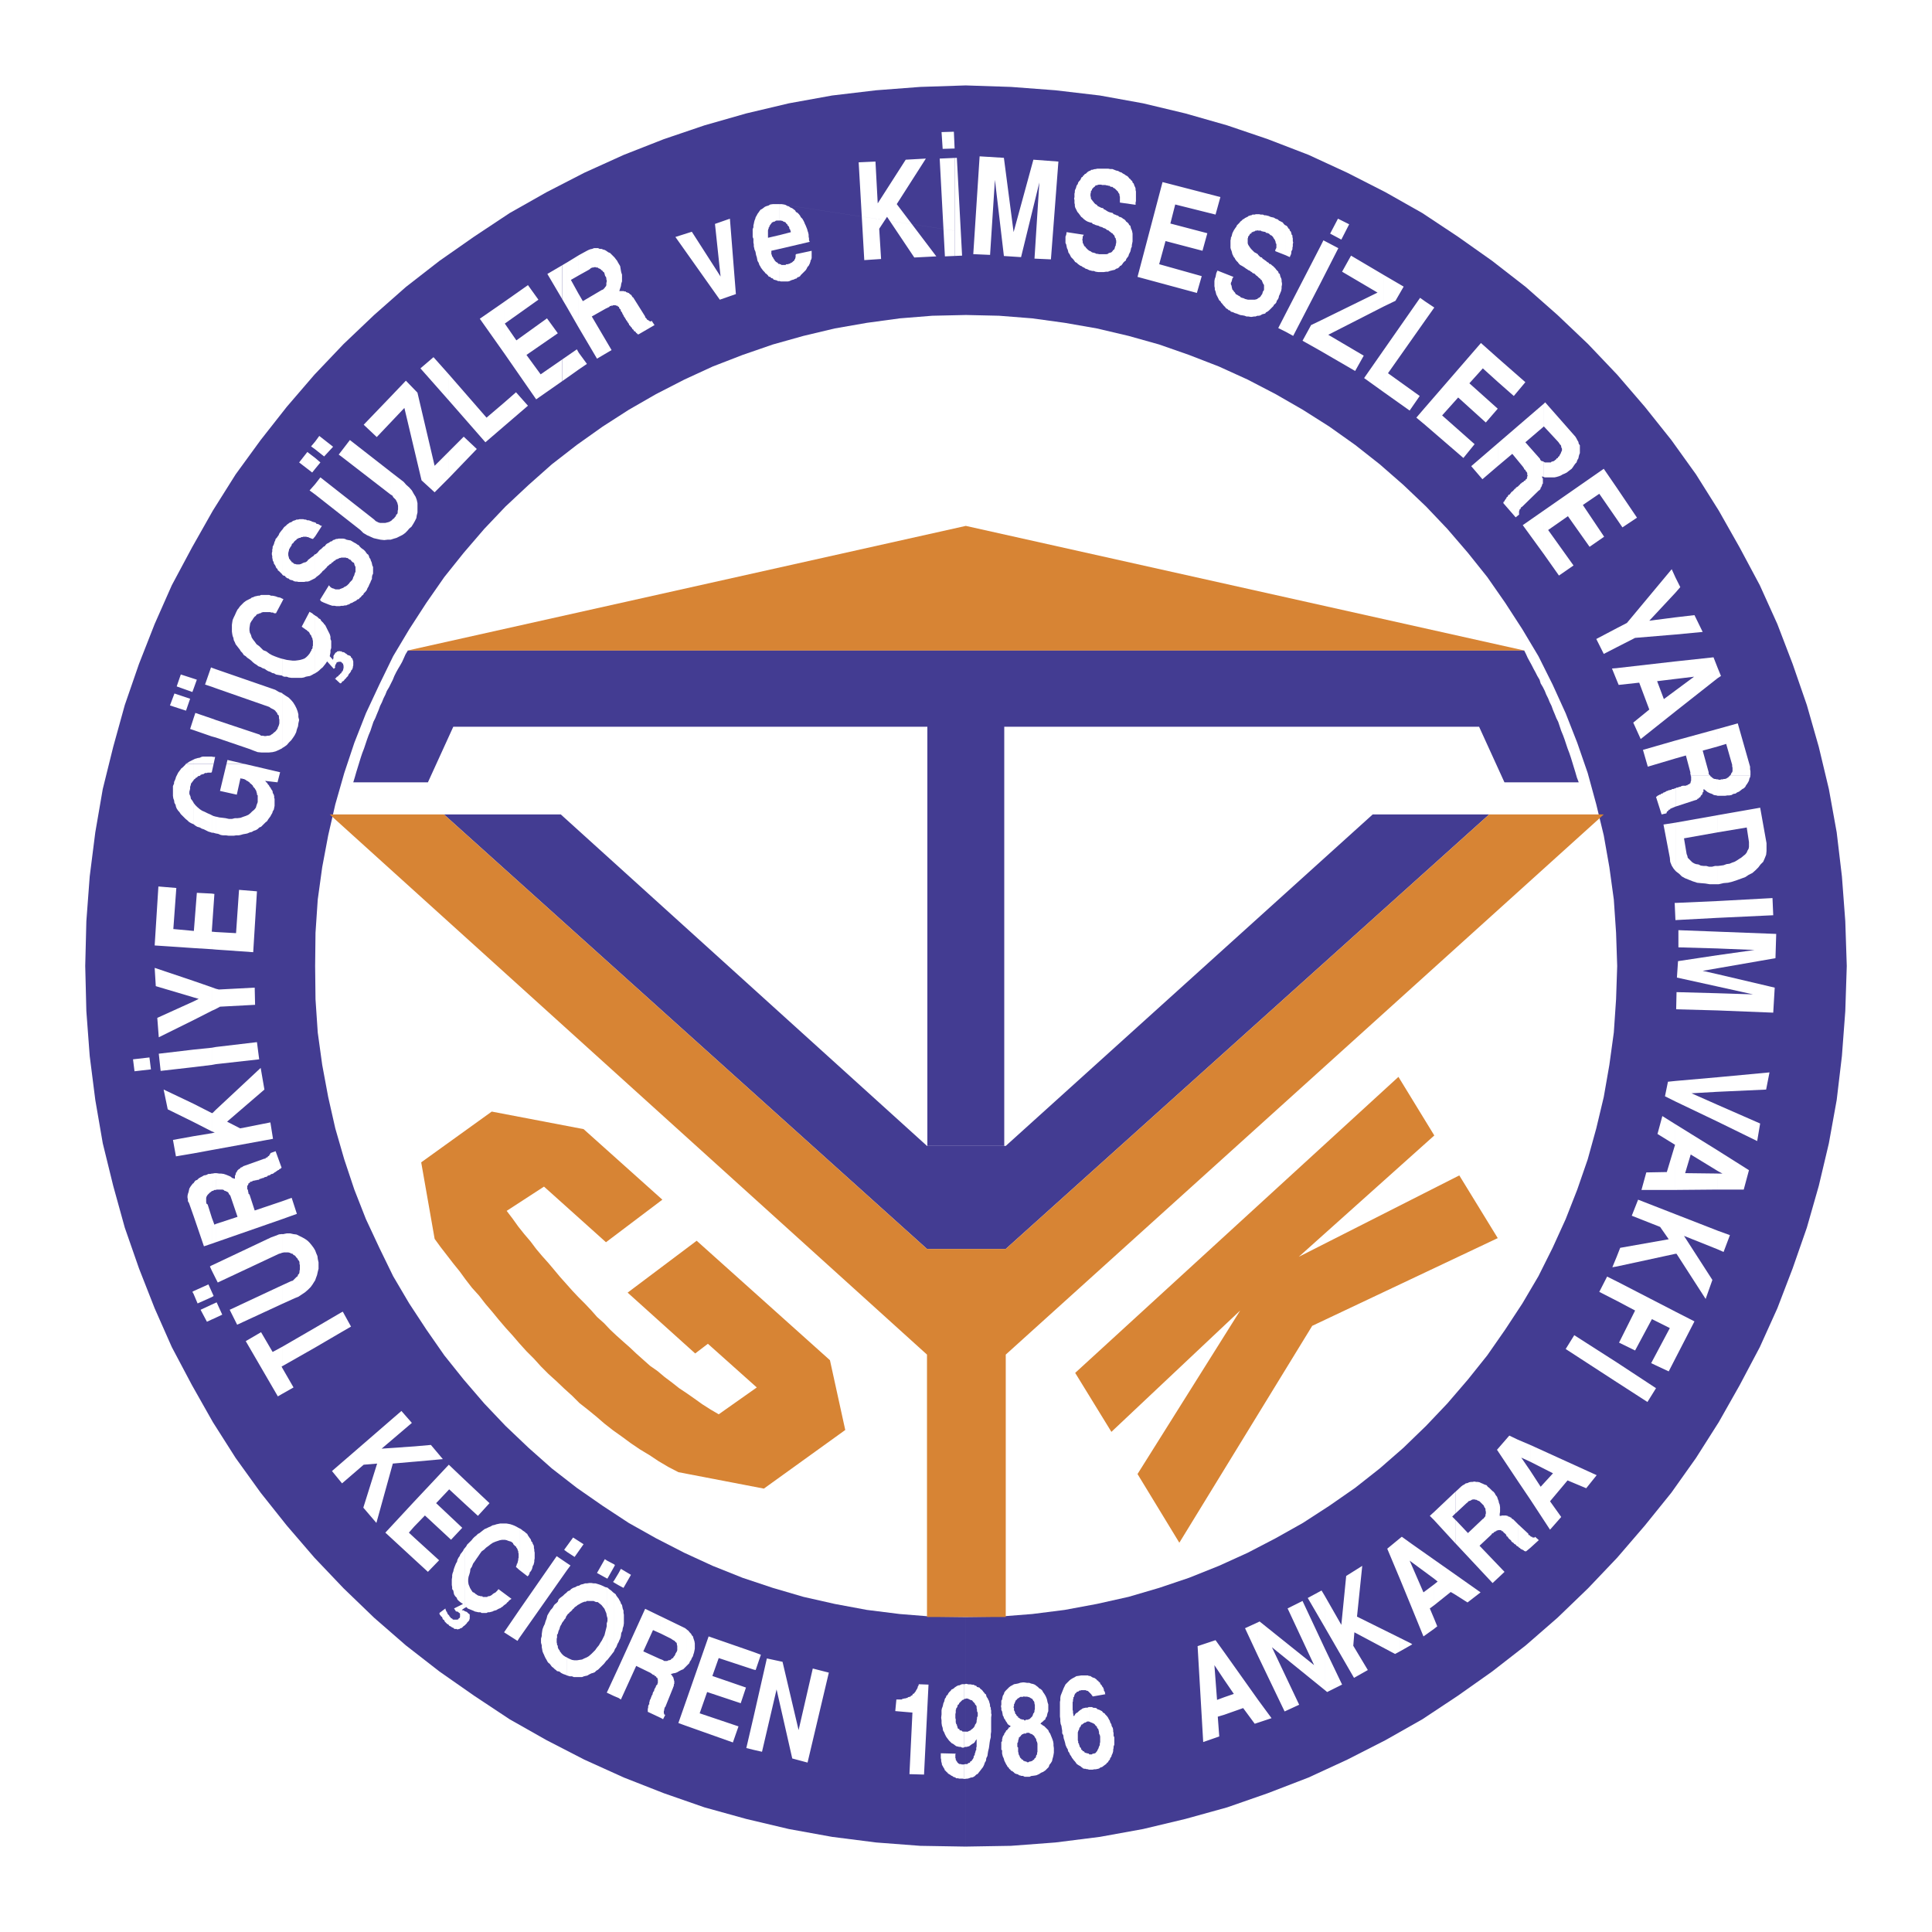
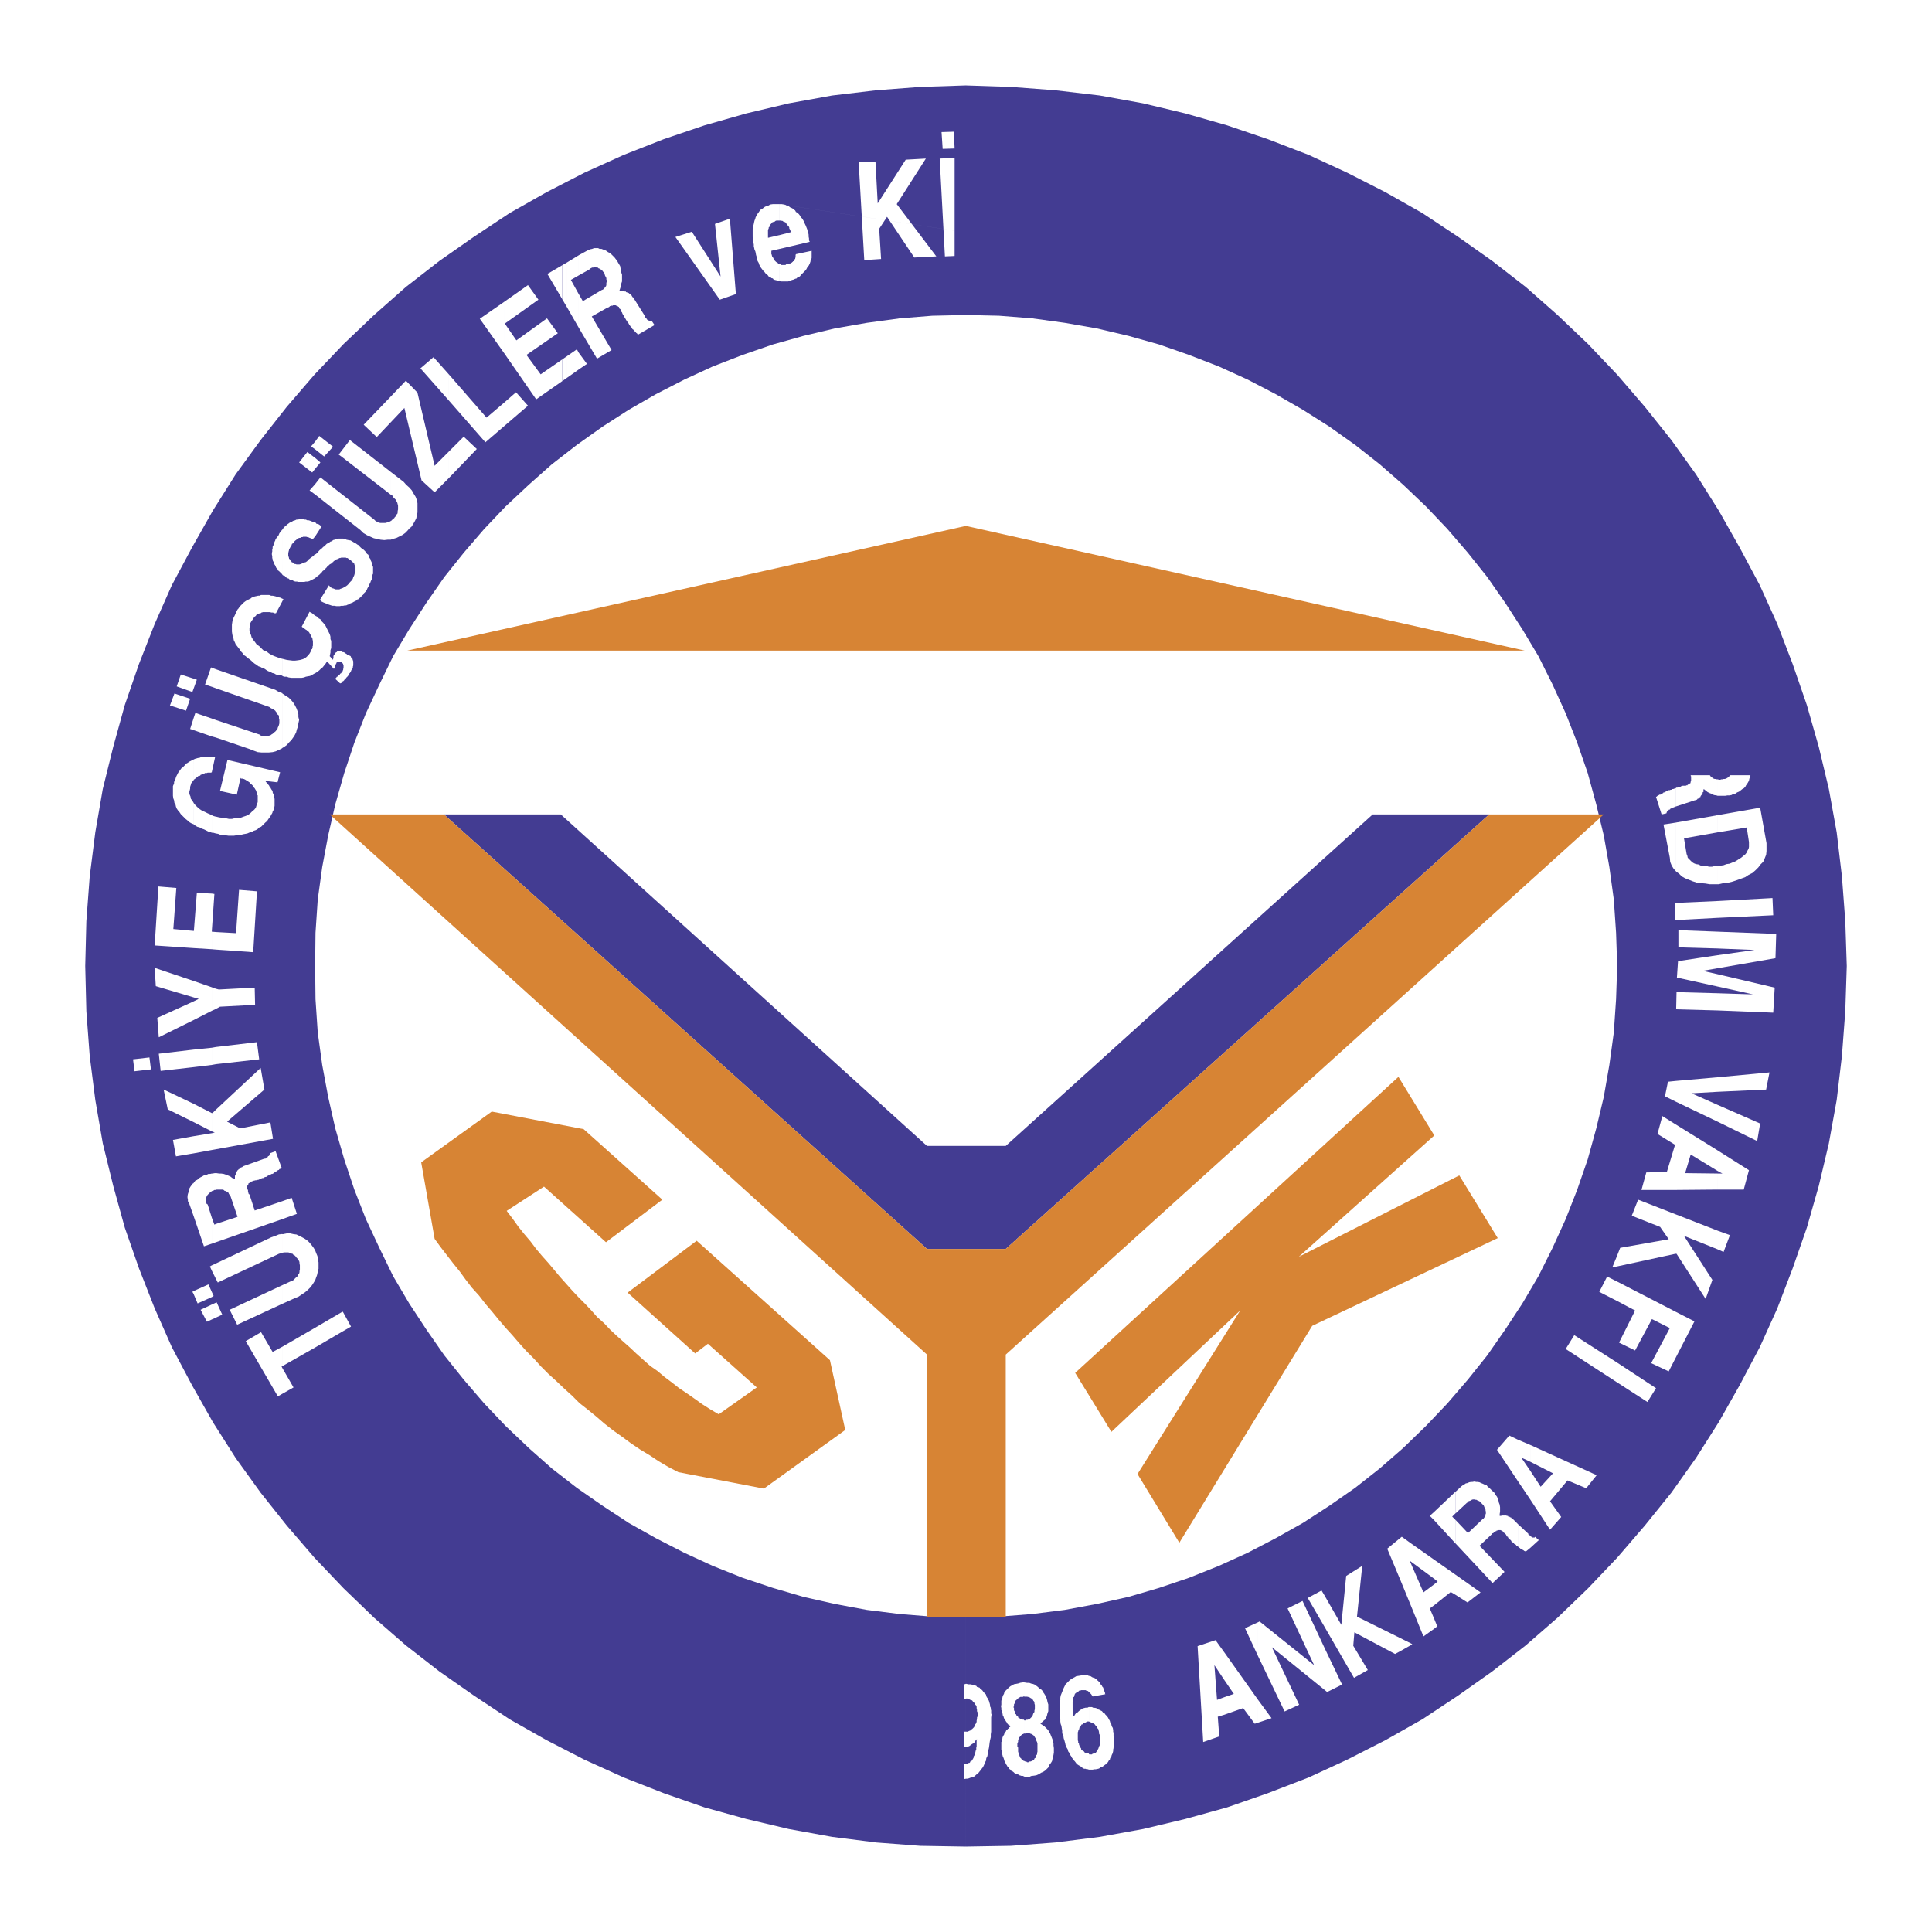
<svg xmlns="http://www.w3.org/2000/svg" width="2500" height="2500" viewBox="0 0 192.756 192.756">
  <g fill-rule="evenodd" clip-rule="evenodd">
-     <path fill="#fff" d="M0 0h192.756v192.756H0V0z" />
    <path d="M96.359 161.33v22.904l4.506-.076 4.432-.334 4.434-.559 4.318-.783 4.209-1.004 4.172-1.156 4.059-1.414 4.061-1.564 3.873-1.787 3.799-1.938 3.686-2.086 3.539-2.346 3.426-2.42 3.352-2.607 3.166-2.756 3.055-2.943 2.904-3.053 2.756-3.203 2.645-3.277 2.459-3.465 2.271-3.574 2.086-3.688 2.01-3.799 1.75-3.873 1.527-3.984 1.416-4.061 1.191-4.17 1.006-4.246.781-4.32.521-4.395.336-4.469.148-4.507-.148-4.469-.336-4.469-.521-4.395-.781-4.32-1.006-4.208-1.191-4.171-1.416-4.097-1.527-3.985-1.75-3.873-2.01-3.762-2.086-3.687-2.271-3.612-2.459-3.426-2.645-3.315-2.756-3.203-2.904-3.054-3.055-2.905-3.166-2.793-3.352-2.606-3.426-2.421-3.539-2.347-3.686-2.085-3.799-1.937-3.873-1.788-4.061-1.564-4.059-1.378-4.172-1.191-4.209-1.006-4.318-.782-4.434-.521-4.432-.335-4.506-.149v22.904l3.314.075 3.314.261 3.24.446 3.203.559 3.166.745 3.053.857 2.98 1.042 2.979 1.154 2.869 1.304 2.793 1.453 2.719 1.564 2.643 1.676 2.57 1.825 2.459 1.937 2.346 2.049 2.271 2.16 2.123 2.235 2.049 2.383 1.936 2.421 1.789 2.57 1.713 2.644 1.602 2.681 1.414 2.831 1.305 2.868 1.154 2.942 1.043 3.017.855 3.128.746 3.091.559 3.166.445 3.24.225 3.314.111 3.314-.111 3.315-.225 3.314-.445 3.24-.559 3.201-.746 3.129-.855 3.092-1.043 3.016-1.154 2.943-1.305 2.867-1.414 2.83-1.602 2.719-1.713 2.607-1.789 2.57-1.936 2.42-2.049 2.383-2.123 2.236-2.271 2.197-2.346 2.047-2.459 1.938-2.57 1.787-2.643 1.713-2.719 1.527-2.793 1.453-2.869 1.303-2.979 1.191-2.98 1.006-3.053.895-3.166.707-3.203.596-3.24.41-3.314.26-3.314.039zm-3.352-.039l-3.24-.26-3.277-.41-3.203-.596-3.129-.707-3.054-.895-3.017-1.006-2.979-1.191-2.831-1.303-2.83-1.453-2.719-1.527-2.607-1.713-2.57-1.787-2.496-1.938-2.309-2.047-2.31-2.197-2.123-2.236-2.048-2.383-1.937-2.42-1.788-2.57-1.713-2.607-1.602-2.719-1.378-2.83-1.34-2.867-1.155-2.943-1.006-3.016-.894-3.092-.708-3.129-.596-3.201-.447-3.24-.223-3.314-.037-3.315.037-3.314.223-3.314.447-3.24.596-3.166.708-3.091.894-3.128 1.006-3.017 1.155-2.942 1.34-2.868 1.378-2.831 1.602-2.681 1.713-2.644 1.788-2.57 1.937-2.421 2.048-2.383 2.123-2.235 2.31-2.16 2.309-2.049 2.496-1.937 2.57-1.825 2.607-1.676 2.719-1.564 2.83-1.453 2.831-1.304 2.979-1.154 3.017-1.042 3.054-.857 3.129-.745 3.203-.559 3.277-.446 3.24-.261 3.352-.075V8.522l-4.543.149-4.395.335-4.395.521-4.32.782-4.246 1.006-4.171 1.191-4.06 1.378-3.985 1.564-3.948 1.788-3.761 1.937-3.687 2.085-3.538 2.347-3.464 2.421-3.352 2.606-3.166 2.793-3.054 2.905-2.905 3.054-2.756 3.203-2.607 3.315-2.495 3.426-2.272 3.612-2.085 3.687-2.012 3.762-1.713 3.873-1.564 3.985-1.415 4.097-1.154 4.171-1.043 4.208-.745 4.32-.557 4.397-.335 4.469-.112 4.469.112 4.507.335 4.469.558 4.395.745 4.32 1.043 4.246 1.154 4.17 1.415 4.061 1.564 3.984 1.713 3.873 2.012 3.799 2.085 3.688 2.272 3.574 2.495 3.465 2.607 3.277 2.756 3.203 2.905 3.053 3.054 2.943 3.166 2.756 3.352 2.607 3.464 2.42 3.538 2.346 3.687 2.086 3.761 1.938 3.948 1.787 3.985 1.564 4.06 1.414 4.171 1.156 4.246 1.004 4.32.783 4.395.559 4.395.334 4.543.076V161.33l-3.353-.039z" fill="#433c92" />
    <path fill="#d78434" d="M40.644 64.908l55.715-12.439 55.752 12.439H40.644z" />
    <path d="M18.535 76.23l-.05.074-.149.149-.112.111-.148.112-.075.112-.112.149-.111.149-.075.149-.075.149-.074.149-.038.149-.075.187-.074.149v.149l-.112.261v.968l.038.261.074.186.037.261.112.187.038.186.074.186.149.224.111.111.149.224.149.149.187.186.148.149.187.149.149.149.187.112.26.112v-2.16l-.111-.187-.149-.186-.038-.223-.112-.261v-.224l.075-.298v-.186l.037-.111.038-.112v-.074l.074-.112.038-.037.074-.112.074-.074V76.23h1.825v.819l.18-.819h-.18v.819l-.075.037h-.334l-.075.037h-.186l-.112.074-.037.038h-.075l-.112.037-.111.037-.038.075-.112.038h-.074l-.112.111-.037.038-.112.037-.037.074-.112.075-.037.037-.038.075V76.23h-.768zm4.06 0l-.646 2.681 1.676.373.373-1.676.037.074h.149l.074.038h.075l.075.037.074.037.112.075.037.037.112.037.075.075.074.037.075.112.074.037.075.074.112.112.037.111.037.037.112.112.038.075.074.112.037.074.037.149.038.112v.111l.074.075V80.028l-.112.298-.074.261-.149.186-.223.186-.187.187-.187.148-.261.112-.223.074-.298.112-.298.037h-.261l-.298.075h-.298l-.335-.075-.298-.037-.335-.038-.298-.074h-.038v1.676l.224.037.261.112.224.037h.298l.261.037h.522l.224-.037h.261l.186-.037.26-.075.224-.038.187-.037.261-.111.186-.038.186-.112.224-.074.186-.112.149-.149.187-.074.149-.149.149-.148.149-.149.149-.111.112-.187.112-.149.111-.149.075-.149.112-.186.037-.149.112-.186.037-.186.038-.187v-.707l-.038-.075v-.223l-.037-.037v-.075l-.075-.111-.042-.112v-.074l-.037-.112-.037-.037-.075-.112-.037-.075-.038-.075-.074-.074-.037-.074-.037-.075-.075-.075-.037-.037-.038-.074-.037-.075-.074-.037-.037-.037-.038-.075-.074-.037 1.266.149.261-1.005-3.501-.819h-1.849zm12.426 56.124l-.969.561v-1.975l.149-.074.82 1.488zm-.969.56l-2.606 1.525v-1.973l2.606-1.527v1.975zm-2.606-5.178v-2.979l.111.297.112.26.037.299.075.336v.633l-.075.297-.075.336-.111.299-.074.222zm0 6.703l-3.277 1.863v-1.938l3.277-1.898v1.973zm-3.278 2.049l1.117 1.938-1.117.633v-2.571zm3.278-11.73v2.979l-.075.111-.186.299-.187.26-.261.262-.298.26-.335.225-.335.223-.373.148-1.229.559v-1.861l.894-.41.149-.037.112-.111.112-.111.149-.15.111-.074.038-.148.112-.111.037-.15v-.111l.037-.148V126.216l-.037-.111v-.148l-.037-.15-.112-.111-.038-.111-.111-.111-.112-.15-.075-.074-.111-.037-.075-.111-.149-.037-.149-.074-.148-.037H28.318l-.148.037v-1.861h.074l.372-.076h.335l.335.076.298.037.298.148.298.148.261.148.261.188.187.186.186.223.223.299.148.251zm-3.278-3.129v-1.787l.931-.336.521 1.602-1.452.521zm0 14.674l-.075.037.075.148v2.57l-.447.26-3.203-5.512 1.527-.893 1.154 1.973.969-.521v1.938zm0-16.461v1.787l-6.63 2.309v-1.824l2.161-.709-.708-2.084-.074-.113-.075-.074-.037-.111-.112-.111-.112-.037-.037-.037-.149-.037-.075-.076-.111-.037h-.597l-.075.037v-1.676h.075l.261.039h.187l.26.037.224.074.187.074.26.111.186.148.261.074v-.296l.037-.037v-.074h.038V117.088l.037-.039v-.074l.074-.037v-.037l.037-.074.038-.037v-.037l.074-.037.038-.074h.037l.074-.037.037-.039.038-.074h.037l.075-.037h.037l.037-.037.112-.074 2.085-.744H26.492v-.074h.075v-.039h.074v-.037h.075v-.074h.037v-.037h.075v-.037h.037v-.074h.037v-.074h.074V115.043l.521-.188.596 1.639-.112.113-.111.037-.038.074-.112.037-.037.037-.075.037-.075.074-.074.037-.074.037-.075.074-.075.039-.074.037h-.112l-.037.074-.112.037-.037.037h-.112l-.037.037-.075.074-.111.037h-.038l-.112.037-.111.074h-.075l-.112.037-.037.037h-.112l-.075.076-.111.037h-.112l-.075.037h-.108l-.075.037H25.263l-.111.074h-.038l-.037.037H24.966l-.037.037v.074h-.038l-.074.037-.038.037v.074l-.037.037v.037l-.074.076v.333l.074.074v.15l.037.037v.111l.038.111.074.037.521 1.602 2.756-.928zm0 3.277l-.335.037-.373.148-.41.148-5.512 2.607v1.527l.187.371 6.108-2.867.149-.037.187-.074v-1.86h-.001zm0 5.102v1.861l-4.507 2.086-.745-1.49 5.252-2.457zm-6.629 3.24v-1.49l.075-.037.559 1.229-.634.298zm0-16.797v-3.947l4.469-4.172.373 2.16-3.724 3.203 1.303.67 3.017-.596.261 1.639-5.699 1.043zm0-8.492v-1.713l4.097-.484.223 1.715-4.32.482zm0-5.512v-2.01l.298.074 3.575-.188.038 1.715-3.501.186-.41.223zm0-5.921v-1.75l2.012.112.298-4.32 1.788.148L25.263 95l-3.724-.261zm0-13.258v1.676l-.26-.074h-.149v-1.75l.149.075.26.073zm0 11.508v1.75l-.409-.037v-1.75l.409.037zm0 5.661v2.01l-.409.188V98.5l.409.15zm0 5.809v1.713l-.409.076v-1.715l.409-.074zm0 6.258v3.947l-.409.074v-1.676l.298-.074-.298-.111v-1.826h.074l.335-.334zm0 6.33v1.676h-.149l-.112.076-.149.037v-1.75h.074l.224-.039h.112zm0 5.066v1.824l-.409.148v-2.605l.261.707.148-.074zm0 3.948v1.527l-.409-.82v-.521l.409-.186zm0 3.91v1.49l-.409.186v-1.49l.409-.186zm-.41-.559v-.521l.186.41-.186.111zm0-36.46l.261-3.761-.261-.038v3.799zm0-11.62v1.75l-.075-.037-.26-.075-.224-.112-.224-.112-.224-.074-.186-.112-.261-.074-.186-.112-.187-.149v-2.16l.038.074.149.186.186.187.261.224.223.149.261.111.298.149.261.111.15.076zm0 7.821V94.702l-1.825-.112v-1.713h.038l.298-3.799 1.489.075zm0 9.347v2.348l-1.825.93v-1.861l.521-.26-.521-.15v-1.639l1.825.632zm0 6.033v1.715l-1.825.223v-1.75l1.825-.188zm0 6.518v1.826l-1.825-.932v-1.824l1.825.93zm0 2.011v1.676l-1.825.336v-1.713l1.825-.299zm0 4.024v1.75l-.075.074-.112.074-.037.037-.111.111-.075.074-.075.113-.037.074-.037.111V119.95l.037.148.112.074.41 1.305v2.605l-.782.262-1.043-3.055v-3.24l.075-.111.112-.148.186-.074.149-.15.187-.111.148-.074.187-.111.224-.037.224-.111h.186l.147-.036zm0 9.16v.521l-.187-.41.187-.111zm0 2.645v.521l-1.415.633-.41-.969v-.26l1.49-.67.335.745zm0 1.265v1.49l-.484.225-.633-1.193 1.117-.522zm-1.825-37.279v1.713l-3.873-.261.372-5.884 1.788.149-.298 4.097 2.011.186zm0 4.99v1.639l-3.761-1.117-.112-1.824 3.873 1.302zm0 2.049v1.861l-3.463 1.713-.149-1.936 3.612-1.638zm0 4.805v1.75l-3.277.373-.186-1.715 3.463-.408zm0 5.4v1.824l-2.569-1.266-.41-1.975 2.979 1.417zm0 3.24v1.713l-1.75.297-.298-1.639 2.048-.371zm0 4.692v3.24l-.447-1.266-.112-.186v-.188l-.037-.148v-.186l.037-.188.074-.223.038-.188.037-.148.112-.186.112-.15.112-.148.074-.035zm0 10.763v.26l-.111-.186.111-.074zm-5.884-21.935l-.149-1.191 1.639-.188.149 1.191-1.639.188z" fill="#fff" />
    <path d="M56.1 26.459l-1.49.871 1.49 2.529v-3.4zm0 9.398l-2.16 1.491-1.415-1.937 3.128-2.16-1.08-1.489-3.054 2.197-1.155-1.676 3.352-2.384-1.042-1.453-2.383 1.676v5.102l3.203 4.618 2.607-1.822v-2.163H56.1zM18.535 76.23l.025-.037.149-.075.149-.112.149-.075.149-.074.148-.075v.447h1.825v-.745l.149.037h.186l-.155.708h-.18v-.745h-.893l-.149.037-.149.075-.223.037-.112.037-.148.038-.149.074v.447h-.771v.001zm4.06 0l.099-.41 1.75.41h-1.849zm27.696-33.705v-2.346l1.191-1.042 1.192 1.341-2.383 2.047zm0-12.401v5.102L47.87 31.8l2.421-1.676zm0 10.055v2.346l-1.862 1.602-3.65-4.171v-2.607l3.762 4.32 1.75-1.49zm-5.513 7.523l2.793-2.905-1.304-1.229-1.49 1.49v2.644h.001zm0-10.354v2.607l-2.831-3.203 1.304-1.117 1.527 1.713zm0 7.71l-1.416 1.415-1.713-7.299-1.154-1.192-1.527 1.601v2.57l1.378-1.453 1.713 7.225 1.303 1.192 1.416-1.416v-2.643zm-5.81 8.789v-1.862h.037l.075-.075.112-.112.149-.111.038-.075.111-.112.038-.148.112-.075.037-.149v-.149l.037-.149v-.372l-.037-.148-.037-.149-.075-.148-.075-.149-.111-.111-.149-.149-.074-.149-.187-.112v-2.271l1.304 1.005.261.298.298.261.261.298.187.335.186.298.112.298.074.335v.931l-.074.298-.037.261-.149.298-.148.261-.187.298-.224.187-.187.223-.223.224-.261.186-.298.149-.298.149-.261.074-.337.108zm0-14.264v2.57l-1.378 1.452-1.304-1.229 2.682-2.793zm0 7.486v2.271l-4.916-3.798v-.522l.857-1.117 4.059 3.166zm0 4.916l-.111.074-.112.037-.149.038-.149.037h-.522l-.149-.037-.149-.075-.148-.074-.149-.149-3.277-2.57v2.123l1.899 1.489.298.298.373.223.335.149.335.149.335.075.335.074.373.038.335-.038h.298v-1.861h-.001zm-4.916 16.163v-1.005l.038-.075v-.037l.037-.037.075-.037v-.075l.037-.038V66.733l.037-.037v-.336h-.037V66.248l-.037-.037v-.037h-.075V66.1h-.037l-.038-.038v-1.08h.038l.037.075h.112l.111.037.149.112.074.037.112.112.149.037.149.074.038.112.037.038.112.111v.038l.037.112.038.112v.409l-.038.111v.075l-.037.112-.037.111-.075.037-.037.112-.038.074-.074.112-.075.075-.074.111-.038.112-.074.074-.112.112-.036.075-.112.075-.038.074-.111.112-.112.037-.037.112-.038.037zm0-7.709v-1.713l.075-.038.112-.037.149-.112.112-.038.149-.111.074-.075.112-.112.075-.112.112-.111.112-.112.074-.149.038-.149.074-.112.037-.111.037-.149.075-.149V56.565l-.075-.149-.037-.111-.037-.149-.149-.074-.112-.112-.075-.112-.112-.037-.111-.074-.075-.075h-.112l-.074-.038h-.448v-1.899h.187l.186.038.149.074.187.038.223.037.187.111.186.112.149.074.149.112.149.075.075.111.149.149.149.111.111.075.149.149.075.111.112.149.111.074.075.149.037.149.112.149.037.149.075.149.037.149.037.186.075.149v.671l-.075.149-.037.186v.186l-.112.224-.037.111-.112.224-.075.186-.111.187-.074.186-.112.149-.112.111-.075.075-.037.112-.148.111-.112.149-.111.074-.075.111-.149.038-.111.112-.149.074-.148.075-.112.075-.149.037-.149.112-.149.037-.149.075h-.149l-.149.037h-.19v.001zm0-15.419v.522l-.26-.187.26-.335zm0 4.246v2.123l-2.606-2.049v-1.042l.521-.67 2.085 1.638zm0 4.469v1.899l-.111.038h-.075l-.112.075-.111.037-.112.037-.112.112-.112.037-.075.112-.111.037-.075.112-.149.075-.112.111-.112.075-.073.111-.112.111-.074.075-.112.112-.112.074-.075.112-.112.112-.149.149-.149.111-.149.112-.111.112v-2.384h.037l.148-.112.075-.075.112-.148.112-.112.112-.075.112-.111.112-.112.149-.075.074-.111.112-.112.149-.075.075-.037.148-.112.149-.037.111-.111.149-.038.149-.074h.112l.149-.038h.261v.001zm0 4.991v1.713l-.148.037H33.568l-.186-.037h-.224l-.112-.037-.223-.075-.187-.075-.186-.074-.186-.074-.224-.112-.112-.149.894-1.452.111.149.149.112.075.037.149.038.149.074H33.864l.149-.074h.039v-.001zm0 6.256v1.08l-.037-.037H33.754l-.037.037h-.074l-.037.038h-.038v.074l-.037.037v.037l-.075.075v.075l-.037.074v.074l.037.038-.149.149-.67-.745-.149.223-.149.187-.149.186-.187.149-.149.149-.186.149-.186.112-.037.037v-5.773l.037.038.148.074.075.074.112.112.149.075.075.149.112.112.112.111.074.112.112.112.075.149.074.149.074.149.075.149.075.149.074.149.037.112.037.148v.224l.075.187v.708l-.075.223v.224l-.037.186-.037.186.372.41-.037-.037V65.728l.037-.037V65.43l.038-.037v-.037l.075-.075v-.037l.037-.037.037-.075.075-.037.037-.037h.038l.037-.075H33.755l.112-.037.038.037h.147v-.001zm0 2.161l-.037.037-.074.038-.037.074-.038.037-.074.038-.038.075-.037.037-.074.037h-.037l-.038.074-.037.038v.037h-.075l-.037.037.521.484.074-.037h.037v-1.006h.001zm-2.606-13.631v-1.378h.037l.074.112.149.037.112.037.149.112.149.037-.67 1.043zm0-6.741v-1.08l.521.447-.521.633zm0-1.937v-.782l.409-.559 1.378 1.08-.894.968-.893-.707zm0-.782v.782l-.41-.298.41-.484zm0 1.639v1.08l-.298.372-1.303-1.005.819-1.043.782.596zm0 2.607v1.042l-.559-.409.559-.633zm0 3.836v1.378l-.224.261-.149-.038-.075-.037-.111-.037-.149-.074h-.074l-.112-.038h-.299l-.074.038h-.112l-.112.074h-.074l-.112.037-.037.037-.112.038-.074.112-.075.037-.075.074-.074.075-.037.075-.075.074-.075.038-.037.112-.037.111-.075.075-.037.074-.038.075-.074.111v.075l-.037.112v.037l-.037.112v.298l.037.037v.112l.037.037v.112l.074.037.038.074.037.075.075.037.037.112.112.037.038.037.074.075.074.037h.075l.112.038h.298l.149-.038.075-.037.148-.075.112-.037.149-.037.149-.112.074-.112.149-.111.186-.149.112-.074.111-.075.075-.112.075-.037v2.384l-.149.074-.149.075-.149.074-.149.075-.149.037h-.187l-.149.037h-.594l-.149-.037h-.149l-.149-.037-.112-.075-.149-.037-.149-.037-.111-.112-.149-.037-.149-.112-.075-.112-.149-.037-.111-.074V52.843l.074-.111.112-.149.149-.112.149-.149.112-.074.148-.112.149-.038.149-.111.075-.037.149-.038.149-.074h.149l.149-.038h.371l.149.038h.111l.149.074h.149l.112.038.111.037.149.074.148.037.115.036zm0 9.273v5.773l-.112.038-.186.111-.223.112-.224.037-.187.037-.186.074-.223.038h-1.044l-.261-.038-.187-.074h-.26l-.186-.074v-1.714l.148.038.298.075.298.037.298.037h.224l.298-.037.223-.037.261-.075.187-.075.186-.149.149-.149.149-.186.148-.261.038-.038V64.796l.074-.037v-.037l.038-.075v-.149l.037-.075v-.483l-.037-.112v-.074l-.038-.112-.074-.112v-.074l-.075-.112-.074-.074-.037-.112-.075-.112-.112-.075-.112-.111-.075-.038-.149-.112-.112-.074-.148-.112.782-1.49.111.074.149.075.075.075.149.112.077.037zm-3.278 13.221v-5.475.037l.335.224.298.186.261.261.187.223.186.298.149.298.111.298.075.298v.261l.075.298-.075.335-.037.298-.112.298-.074.298-.149.298-.148.223-.187.261-.224.224-.224.261-.26.186-.187.111zm0-14.636v-.261l.111.037-.111.224zm0-7.151v4.469l-.075-.075-.149-.149-.112-.112-.112-.074-.037-.149-.075-.037-.075-.111-.037-.112-.037-.075-.074-.111-.038-.038-.037-.112v-.074l-.075-.112-.035-.111v-.074l-.037-.112v-.187l-.037-.149v-.186l.037-.112V54.815l.037-.111v-.149l.037-.075.075-.149.037-.112.038-.149.074-.149.037-.149.112-.112.075-.112.112-.149.075-.186.111-.149.149-.187.036-.036zm0 6.89v.261l-.634 1.192h-.186l-.112-.075h-.186l-.075-.037H26.231l-.112.037h-.037l-.075.075h-.112l-.037.037-.111.038h-.037l-.074.037-.075.075-.037.075-.112.074-.037.037-.075.111-.037.037-.037.075-.074.111-.038.038-.149.26-.037.224-.038.261v.224l.038.224.111.223.075.261.149.223.149.187.186.261.261.187.187.186.224.223.298.112.298.224.261.149.261.111.298.112.335.112.149.037v1.676l-.224-.037-.224-.038-.187-.037-.186-.112-.186-.037-.187-.112-.223-.074-.186-.112-.149-.111-.224-.074-.187-.112-.223-.074-.187-.149-.186-.112-.186-.149-.149-.149-.187-.149-.223-.149-.149-.149-.186-.111-.149-.224-.149-.149-.112-.186-.149-.187-.112-.148-.148-.187-.075-.187-.112-.223-.037-.224-.075-.186-.038-.186-.037-.261v-.671l.037-.261.038-.224.112-.261.112-.223.112-.261.149-.298.074-.074.075-.112.111-.149.075-.074.112-.112.111-.112.075-.074.149-.112.112-.074.149-.075.149-.075.149-.074.075-.074.149-.037.149-.075.186-.038.149-.037h.148l.149-.074H26.864l.186.074h.15l.187.037.148.038.187.075.224.037.149.074.073.036zm0 9.423l-.335-.112-.373-.223-5.922-2.049v1.899l5.326 1.862.149.112.149.074.149.075.149.111.074.112.112.112.037.149.112.075.037.148v.149l.038.149v.372l-.038.149-.037.112-.075.149-.037.149-.075.074-.075.112-.073.076-.149.112-.111.111-.074.037-.149.112-.148.037h-.149l-.148.037h-.152l-.149-.037h-.186l-.149-.112-4.357-1.452v1.75l3.39 1.155.372.149.41.149.373.037h.745l.372-.037.298-.075.335-.148.298-.149.038-.037v-5.475h-.002zm-6.629-2.384v1.899l-.409-.149v-1.899l.409.149zm0 5.065v1.75l-.409-.111v-1.788l.409.149zm-.41-5.214v1.899l-.67-.224.596-1.713.074.038zm0 5.065v1.788l-1.825-.634v-1.154l.187-.559 1.638.559zm-1.825-2.942v-1.043l.335.112-.335.931zm0-1.043v1.043l-.111.298-1.564-.559.41-1.191 1.265.409zm0 3.985v1.154l-.335-.111.335-1.043zm-.335-1.974l-.41 1.191-1.602-.521.447-1.192 1.565.522z" fill="#fff" />
    <path d="M56.1 26.459l.484-.284v4.507l-.484-.823v-3.4zm0 9.398l.484-.334v2.16l-.484.339v-2.165zM95.242 14.81l-.074-1.669-1.229.037.111 1.676 1.191-.037v-.007h.001zm0 .947l-1.489.064.521 9.758.968-.042v-2.521l-17.466-2.65h-.671l-.261.037-.186.112-.149.037-.187.075-.148.112-.149.112-.148.074-.112.149-.074.112-.112.149-.075.149-.111.187-.038.148-.075.187-.037.149-.037.186-.037.149v.186l-.074.186V23.645l.074.187v.372l.037.187v.186l.037.149.037.186.075.149.038.149.037.223.074.224.037.186.038.187.112.186.074.224.075.112.075.149.111.149.112.149.149.149.075.111.112.075.148.149.075.112.149.037.112.112.149.037.074.112.149.038.149.037.149.075h.149V26.33h-.112l-.037-.038-.037-.075-.074-.037-.075-.037-.075-.074-.037-.037-.037-.038-.037-.112-.075-.037v-.037l-.037-.075-.037-.074-.074-.075v-.037l-.038-.112v-.037l-.037-.037v-.341l.819-.187v-1.378l-1.117.261h-.038v-.743l.038-.112v-.037l.037-.037v-.112l.075-.037v-.112l.037-.037.037-.037.037-.075.075-.075.037-.074.038-.037.111-.038.037-.037h.112l.074-.075.112-.037h.298v-1.639l17.466 2.65v-7.258h-.001zM77.775 28.038v-1.713l.038.037h.074l.074.074h.41l.075-.074h.149l.112-.037h.037l.038-.038h.074l.038-.075h.074l.074-.037v-.037h.038l.037-.074h.075v-.037l.037-.038.037-.037v-.075l.074-.037V25.728l.038-.037v-.26l.037-.074 1.564-.335v.708l-.037.149-.074.112v.075l-.037.111-.038.112-.074.149-.038.075-.111.112-.037.074-.075.149-.075.111-.074.075-.112.112-.112.111-.075.073-.112.112-.074.111-.112.075-.149.037-.074.112-.149.037-.148.075-.149.038-.111.037-.149.075-.149.038h-.744l-.115-.039zm0-3.204v-1.378l1.155-.298h-.037v-.074l-.038-.075v-.074l-.074-.075v-.037l-.038-.037v-.112l-.037-.037V22.6l-.075-.074-.037-.037-.038-.037v-.075l-.074-.038-.037-.037-.037-.074-.038-.037-.074-.038-.075-.037h-.074l-.037-.075h-.112l-.038-.037h-.186v-1.639h.224l.223.037.149.037.186.112.149.038.149.112.186.074.149.112.148.112.075.149.149.074.149.149.112.148.074.149.149.148.111.187.075.149.074.186.074.149.075.186.075.186.037.149.074.224.037.186v.187l.038.186v.186l.074.149-3.014.708zm8.454 1.118l-.559-9.758 1.676-.075.224 4.171 2.793-4.357 2.011-.112-2.905 4.544 3.948 5.214-2.197.112-2.719-4.06-.782 1.192.187 3.017-1.677.112zm-28.49 10.912v-1.676l.819 1.118-.819.558zm0-4.171l1.825 3.091 1.453-.857-1.974-3.352 1.452-.819h.037l.112-.074.111-.038.037-.037.075-.075h.075l.037-.037h.149l.037-.037h.262l.037.037H61.574l.038.037h.037v.075h.075l.037.037v.038l.037.074v.037l.074.038.038.037v.075l.037.037v.037l.037.075.075.075.037.111.037.074.075.112.037.111.037.037.075.112.037.075.037.037.038.112.074.037.038.112.037.037.074.112.038.038.037.111v.037l.075.038.074.112.037.037.075.074.038.075.037.075.074.037.037.037.037.112.112.037.037.037.074.112.075.037.037.075.112.037 1.602-.931-.298-.447-.038.075h-.149l-.037-.075h-.075v-.037h-.037l-.037-.038h-.075v-.074h-.037V31.8l-.037-.037-.037-.038-.075-.074v-.075l-1.192-1.899-.074-.037-.037-.074-.038-.038v-.038l-.075-.075-.037-.037h-.037l-.037-.037-.075-.075-.037-.037h-.038l-.074-.038h-.037l-.038-.037h-.074l-.038-.074h-.149l-.037-.037H61.798v-.038l.074-.223.075-.224.037-.261.075-.223v-.671l-.075-.224-.037-.186-.037-.224-.038-.224-.111-.186-.112-.187-.075-.148-.148-.187-.112-.149-.149-.149-.149-.149-.149-.149-.186-.074-.149-.112-.186-.112-.149-.037-.186-.075h-.186l-.149-.074H59.266l-.186.074-.186.038-.186.074-.149.075-.819.447v2.011l1.006-.559.111-.074.075-.075.149-.075h.112l.074-.037h.149l.112.037h.112l.074.075.112.038.074.037.112.111.112.075.037.075.112.074.037.112.038.149.037.111.074.075.037.149v.112l.037.074v.149l-.037.112V28.444l-.037.112-.074.074-.075.112-.037.037-.112.111-.112.037-1.899 1.118-.41-.708v3.356h-.001zM71.817 29.9l-4.432-6.257 1.639-.521 2.868 4.469-.559-5.251 1.49-.521.596 7.523-1.602.558zm-14.078-4.432v2.011l-.782.447.782 1.415v3.352l-1.154-2.011v-4.507l1.154-.707zm0 9.72v1.676l-1.154.819v-2.16l.968-.67.186.335zM168.684 77.344v.078l.039.037V77.906l-.039.037V78.055l-.037.037v.075h-.074v.037l-.037.037h-.037l-.074.037h-.037l-.037.075H168.24l-.037.038h-.298l-.148.037-.111.074h-.076l-.111.037-.074.037h-.111l-.111.075v1.825l1.824-.596h.037l.037-.037h.074l.076-.037h.037l.074-.037.037-.075h.037l.074-.037.037-.038.037-.074h.074l.037-.037v-.038l.037-.075.037-.037v-.038h.076v-.037l.037-.074v-.037l.037-.038V79.023h.074v-.224l.037-.074.186.149.188.149.223.112.223.075.188.111.26.038.111.037v-1.639h-.074l-.148-.037h-.074l-.111-.038-.111-.074-.076-.075-.111-.075-.037-.074-.041-.041h-1.902v.001zm3.951 0l-.076.078-.037.037-.113.112-.074.037-.111.074-.148.038h-.111l-.076.037h-.148l-.111.037h-.148l-.074-.037h-.039v1.639h.747l.223-.037h.188l.223-.038.186-.111.225-.037.148-.112.186-.074.15-.112.186-.149.148-.075.15-.149.074-.149.111-.149.111-.186.074-.149.037-.187.074-.149.033-.189h-2.008zm-1.27 47.301v-1.861l1.23.447-.633 1.676-.597-.262zm0-5.959v-1.6h.484l-.484-.262v-2.049l3.129 1.975-.521 1.936h-2.608zm0-6.778v-1.676l4.246 1.861-.297 1.75-3.949-1.935zm0-2.98v-1.451l5.178-.484-.336 1.713-4.842.222zm0-8.117v-1.715l3.539.113-3.539-.783v-1.229l5.699 1.34-.148 2.496-5.551-.222zm0-4.209v-1.303l3.688-.521-3.688-.149v-1.676l5.848.224-.074 2.421-5.774 1.004zm0-5.028v-1.676l5.477-.298.074 1.713-5.551.261zm0-3.352v-1.825h.039l.297-.037.262-.037.297-.112.299-.038.26-.111.223-.075.262-.149.223-.149.188-.112.223-.186.188-.149.148-.187.074-.186.111-.186.037-.187v-.484l-.223-1.453-2.906.484V81.33l4.246-.745.633 3.538v.782l-.037.372-.148.372-.148.335-.262.261-.223.298-.299.298-.297.26-.373.186-.334.224-.41.149-.41.149-.447.149-.447.111-.445.038-.484.112h-.117v.003zm0-6.89v1.713l-3.352.596.262 1.564.074.186.037.186.148.149.148.149.15.149.186.112.188.075.26.038.223.111.299.037h.26l.262.075h.297l.299-.075h.26v1.825H170.585l-.447-.075-.447-.037-.371-.038-.447-.148-.373-.149-.371-.149-.336-.186-.262-.261-.297-.224-.074-.074v-4.804l4.205-.745zm0 8.566v1.676l-4.207.224v-1.713l4.207-.187zm0 3.054v1.676l-3.91-.111v-1.713l3.91.148zm0 2.346v1.303l-1.488.26 1.488.336v1.229l-4.059-.893.111-1.639 3.948-.596zm0 3.798v1.715l-4.133-.113.037-1.713 4.096.111zm0 8.381v1.451l-2.605.15 2.605 1.154v1.676l-4.207-2.012v-2.049l4.207-.37zm0 7.298v2.049l-2.682-1.639-.557 1.861 3.238.039v1.6l-4.207.037v-6.555l4.208 2.608zm0 8.008v1.861l-3.352-1.34 2.832 4.395-.672 1.898-2.904-4.506h-.111v-3.947l4.207 1.639zm-4.207 12.737v-4.654l1.898.969-1.898 3.685zm0-56.87v1.825l-.262.112-.074.037h-.037l-.037.037h-.074l-.037.075-.037.037h-.074l-.037.037-.039.075h-.037v.037l-.074.037-.037.037v.075h-.037v.075l-.484.111-.559-1.75.074-.037.074-.075.076-.037.074-.038.037-.037h.111l.037-.074.111-.037.111-.038.039-.075h.074l.074-.037.074-.037.111-.075h.037l.111-.037.039-.037h.111l.074-.038h.074l.074-.074h.111l.113-.037.074-.038h.041v.001zm0 3.427v4.804l-.188-.224-.186-.298-.148-.373-.037-.41-.633-3.314 1.192-.185zm0 8.007v1.713l-.074-1.713h.074zm0 17.764v2.049l-1.043-.521.297-1.451.746-.077zm0 4.32v6.555h-3.389l.482-1.75 2.049-.037.82-2.719-1.752-1.08.484-1.787 1.306.818zm0 8.977v3.947l-5.848 1.266v-1.004l.336-.857 4.842-.857-.857-1.229-2.83-1.117.633-1.602 3.724 1.453zm0 9.72v4.654l-.67 1.305-1.752-.82 1.863-3.5-1.787-.895-1.678 3.129-1.602-.783 1.602-3.203-1.824-.967v-1.938l5.848 3.018zm-5.847 7.039l3.055 1.973.855-1.377-3.91-2.57v1.974zm0-12.55v1.004l-.447.076.447-1.08zm0 2.494v1.938l-1.75-.895.781-1.527.969.484zm0 8.082v1.975l-5.102-3.314.855-1.379 4.247 2.718z" fill="#fff" />
-     <path d="M168.684 77.344v-.034l-.037-.074v-.186l-.445-1.676-1.043.298v-1.788l4.207-1.154v1.75l-1.488.41.596 2.16v.148l.037.075.07.071h-1.897zm3.951 0l.035-.034.037-.074.037-.112.074-.074.037-.112v-.336l-.037-.148v-.149l-.596-2.085-.857.26v-1.75l2.012-.559 1.229 4.32v.261l.037.186v.372l-.004.034h-2.004zM95.242 14.81v.006-.006zm0 .947l.224-.01.521 9.758-.745.032v-2.521l26.219 3.979-26.219-3.979v-7.259zm76.123 51.907v-1.043l.336.82-.336.223zm0-1.043v1.043l-4.207 3.314v-2.085l1.861-1.378-1.861.224v-1.75l3.799-.41.408 1.042zm-4.207-3.314v-1.713l1.898-.223.82 1.676-2.718.26zm0-4.172v-1.527l.484.968-.484.559zm0-1.527v1.527l-2.607 2.793 2.607-.335v1.713l-4.023.335-1.824.931v-1.899l1.006-.521 4.469-5.363.372.819zm0 8.38v1.75l-1.826.223.672 1.788 1.154-.856v2.085l-3.465 2.756-.744-1.639 1.602-1.304-1.006-2.682-2.049.224-.186-.447v-1.229l5.848-.669zm0 7.895v1.788l-2.756.82-.484-1.676 3.24-.932zm-5.847-22.085V48.67l2.012 2.979-1.453.968-.559-.819zm0-3.128v3.128l-1.75-2.532-1.639 1.117 2.123 3.166-1.453 1.006-2.16-3.054-1.973 1.378 2.531 3.538-1.453 1.006-1.525-2.16v-4.32l5.996-4.171 1.303 1.898zm0 14.003v1.899l-1.303.67-.746-1.49 2.049-1.079zm0 3.986v1.229l-.484-1.191.484-.038zm-7.299-19.069l.111.037h.97l.186-.037.26-.075.188-.075.186-.111.188-.075.223-.112.186-.149.148-.111.15-.112.111-.149.148-.223.111-.149.113-.112.074-.223.111-.187.037-.186.037-.149.074-.187V44.424l-.111-.148-.037-.187-.111-.186-.074-.149-.113-.186-3.016-3.426-.148.149v2.272-.038l1.451 1.564.111.149.039.075.111.111.037.112v.075l.074.149v.186l-.074.149-.037.112-.037.074-.074.112-.039.111-.111.075-.037.112-.111.037-.074.112-.111.075-.074.074-.113.037-.148.037-.074.075h-.594l-.111-.075v1.527h-.006zm0-7.299v2.272l-1.826 1.564 1.453 1.639.037.112.111.112.148.037.076.037v1.527l-.15-.075v.149l.074.074v.522l-.074.038V48.411l-.037.037v.037l-.037.075v.037l-.074.038v.111l-.037.037-.037.075-.037.037-.074.038-.037.037-1.602 1.564-.037.038h-.074v.074h-.037v.037l-.039.037v.075h-.074v.037l-.037.038V50.981h-.037V51.317h.037l-.373.298-1.229-1.415v-.04l.037-.111.074-.037.039-.112.037-.038.074-.111.037-.038.037-.112.074-.037.037-.037.037-.112.037-.038.111-.037.039-.074.074-.075.037-.074.037-.038.074-.037.074-.074.074-.075.037-.037.037-.075.111-.037.039-.111.111-.038.037-.037.111-.075.037-.074.074-.037.074-.112.076-.037.111-.112h.037l.079-.037.037-.074.037-.037h.037l.074-.037.037-.074v-.038h.037l.076-.037V47.665l.037-.037V47.515l.037-.037v-.038l-.037-.074v-.185l-.037-.038v-.037l-.076-.074-.037-.038-.037-.111-.074-.038-.037-.037-.037-.112-.037-.037-.074-.111-1.043-1.267-1.416 1.192v-2.271l4.545-3.911zm0 10.651l-2.086 1.452 2.086 2.868v-4.32zm-4.545-12.812v-2.383l2.719 2.383-1.154 1.378-1.565-1.378zm0-2.383v2.383l-1.525-1.378-1.342 1.49 2.83 2.533-1.191 1.378-2.756-2.495-1.602 1.788 3.24 2.868-1.117 1.378-3.799-3.277v-1.788l5.549-6.405 1.713 1.525zm0 8.454l-2.682 2.309 1.117 1.303 1.564-1.341v-2.271h.001zm-7.262-12.253v-1.862l.895.596-.895 1.266zm0-1.862v1.862l-3.725 5.289 3.166 2.271-1.006 1.453-2.57-1.825V34.89l3.613-5.176.522.372zm0 10.539l-.895 1.043.895.745v-1.788zM138.07 30.57l1.156-.558.818-1.416-1.975-1.154v3.128h.001zm0-3.128v3.128l-5.549 2.831 3.539 2.085-.857 1.527-3.463-2.011v-3.017l5.697-2.793-3.537-2.085.893-1.602 3.277 1.937zm0 7.448l-1.973 2.831 1.973 1.416V34.89zm-6.33-6.629l1.787-3.501-1.49-.782-.297.596v3.687zm1.75-6.443l1.117.559-.781 1.527-1.117-.596.781-1.49zm-1.75 2.756v3.687l-2.719 5.251-.744-.41v-1.825l3.463-6.703zm0 7.411l-.932.447-.855 1.564 1.787 1.005v-3.016zm-3.463-6.517l.408.186.037-.112.074-.149.039-.149v-.149l.037-.075.074-.149v-.149l.037-.149V24.349l.037-.149-.037-.149v-.261l-.037-.149v-.149l-.074-.074-.037-.149-.039-.149-.111-.112-.037-.149-.111-.074-.074-.149-.111-.112-.074-.037v2.981h-.001zm0-2.979v2.979l-1.043-.41v-.112l.037-.074.074-.149v-.373l-.074-.112v-.111l-.037-.075-.037-.112-.076-.111-.037-.038-.037-.074-.037-.075-.074-.074-.074-.075-.111-.037-.037-.037-.113-.112-.111-.037-.074-.037h-.111l-.037-.075-.111-.037h-.076l-.111-.037h-.074l-.111-.075h-.261l-.037-.037-.074.037h-.148l-.074.075h-.074l-.076.037-.037.037h-.111l-.037.112-.074.037-.074.038-.037.074-.037.074-.074.075-.037.074v.075l-.037.074v.483l.037.112.037.074.074.112.074.112.111.148.074.075.111.112.15.149.148.074.186.112.037.074.113.112.111.112.148.037.074.112.111.074.15.112.074.038.111.111.148.074.074.112.15.037.111.111.111.075.111.112.113.112.111.149.074.075.111.112.037.148.111.075.037.149.037.149.076.149.037.149v.149l.037.186v.149l-.037.186v.187l-.037.223-.076.186-.074.187-.074.149-.037.187-.074.149-.111.149-.037.149-.111.149-.113.074-.074.149-.111.112-.148.149-.074.075-.115.112-.148.112-.148.075-.074.111-.15.037-.148.037-.186.112-.148.037h-.15l-.186.074h-.148l-.225.037h-.111l-.223-.037h-.188l-.186-.074-.186-.037-.262-.038-.186-.075-.188-.074-.148-.037-.148-.074-.111-.038-.15-.037-.074-.112-.148-.037-.111-.112-.15-.075-.074-.112-.111-.112-.074-.074-.111-.149-.111-.112-.074-.149-.113-.075-.074-.148-.074-.149-.037-.074v-2.607l1.602.633-.111.149-.037.149-.037.149-.076.149v.149l.076.149v.074l.037.149.037.148.111.112.037.075.111.111.074.149.15.074.111.075.148.075.111.111.113.038.148.037.148.075.148.037.15.037h.668l.148-.037.111-.037.074-.075.15-.075.111-.111.037-.075.111-.149.037-.112.037-.149.074-.075.039-.112v-.446l-.039-.074-.074-.112-.037-.112-.037-.074-.037-.112-.111-.074-.037-.075-.111-.074-.113-.112-.074-.075-.111-.074-.074-.074-.111-.112-.15-.038-.111-.111-.074-.037-.148-.112-.111-.038-.15-.111-.074-.037-.148-.112-.111-.074-.188-.112-.148-.075-.148-.149-.074-.112-.15-.148-.111-.149-.074-.149-.074-.074-.074-.149-.074-.149-.037-.149-.037-.149-.076-.186-.037-.149v-.744l.037-.148v-.112l.076-.149.037-.149.037-.149.074-.149.074-.149.074-.112.074-.111.111-.149.039-.111.111-.112.148-.149.037-.037.037-.075.111-.075.037-.037.113-.112.074-.038.074-.037.074-.074.111-.037.037-.037.113-.038.074-.075.111-.037.111-.037h.074l.111-.074H125.184l.111-.037h.335l.148.037H126l.15.074h.148l.148.037.148.037.15.075.148.038.186.037.188.111.223.075.111.112.225.112.148.075.111.148.111.112.082.037zm0 8.789l-.746 1.453.746.372v-1.825zm-6.816-10.54v-1.155l.299.075-.299 1.08zm0-1.155v1.155l-.186.67-4.023-1.006-.484 1.899 3.688.968-.484 1.75-3.688-.968-.633 2.309 4.246 1.191-.484 1.676-5.922-1.602 2.496-9.459 5.474 1.417zm0 7.412l-.111.26-.037.187-.037.186-.074.186-.039.224v.522l.039.187v.148l.074.187.037.149.037.149.074.149.037.075v-2.609zm-24.357-1.639l.633-9.758 2.422.149.969 7.411 1.973-7.225 2.496.186-.746 9.758-1.639-.074.484-7.598-1.824 7.449-1.713-.112-.895-7.598-.484 7.486-1.676-.074zm9.31-2.197l-.037.261-.074.187v.633l.074.149.037.186.039.186.074.149.037.149.037.149.111.149.074.149.074.149.15.149.074.074.111.149.074.111.148.074.111.112.15.111.111.075.111.037.148.112.113.037.148.112.148.037.148.074.076.037.148.038.148.037h.148l.188.075.26.037h.56l.225-.037h.186l.186-.075.15-.037.148-.038.186-.037.15-.111.148-.038.148-.112.074-.112.148-.075.113-.148.074-.112.148-.148.111-.075.037-.149.113-.149.111-.149.037-.149.074-.149.074-.149.037-.149.037-.186.074-.149v-.149l.037-.187.037-.186V23.305l-.037-.186-.037-.149-.074-.149-.037-.149-.037-.149-.111-.074-.074-.149-.111-.111-.113-.075-.074-.112-.111-.112-.148-.075-.074-.074-.15-.074-.148-.038-.111-.112-.148-.037-.15-.074-.148-.037-.074-.112-.148-.037-.15-.037-.111-.037-.148-.075-.111-.074-.113-.075-.111-.037-.074-.112-.186-.037-.225-.112-.148-.075-.074-.112-.148-.074-.113-.112-.074-.112-.074-.074-.074-.112-.074-.075-.037-.111v-.112l-.037-.075v-.261l.037-.074v-.112l.037-.112.074-.037v-.075l.037-.075.037-.037.111-.111.037-.038.076-.037.037-.075.037-.037h.111l.037-.037h.037l.111-.037h.261l.074.037h.333l.113.037h.074l.111.037h.111l.074.075.113.037h.111l.037.038.074.074.111.037.111.112.039.038.037.037.111.111.037.038.037.112.074.074.037.112v.111l.037.074v.596l1.564.223V20.212l.037-.149V19.1l-.037-.148v-.149l-.037-.111-.074-.149-.037-.111-.037-.112-.113-.112-.037-.149-.111-.074-.074-.112-.111-.074-.074-.112-.111-.112-.15-.074-.148-.112-.148-.074-.15-.112-.148-.037-.186-.111-.186-.037-.188-.075-.186-.075h-.225l-.186-.037H109.465l-.148.037h-.074l-.15.037-.111.038h-.111l-.074.075-.111.037-.076.037-.111.074-.037.037-.111.112-.074.037-.074.037-.074.112-.076.037-.037.112-.111.037-.037.112-.037.037-.037.112-.074.075-.037.037-.113.149-.037.149-.111.149-.037.112-.037.149-.074.149-.037.112v.149l-.037.149V19.662l-.037.149.037.149v.298l.037.149v.149l.037.149.074.149.074.149.074.149.074.074.113.149.111.148.074.112.111.075.15.148.148.112.111.074.148.075.225.075.186.037.074.111.148.038.15.075.148.037.148.037.113.074.148.038.111.037.111.075.148.037.113.074.074.075.148.037.111.112.074.037.113.112.111.037.037.075.074.074.074.074.037.112.037.112.074.074v.112l.039.074v.26l-.039.112v.112l-.074.149-.037.149-.037.112-.111.074-.074.112-.111.112-.113.037-.148.037-.074.074-.148.038h-.744l-.148-.038h-.111l-.148-.074-.15-.037-.148-.037-.148-.112-.111-.037-.15-.112-.074-.075-.111-.111-.074-.112-.111-.075-.037-.111-.076-.149-.037-.074v-.149l-.037-.149.037-.149v-.149l.113-.187-1.717-.263zM96.21 168.033H95.986l-.111.037-.149.074h-.074l-.112.037-.074.037-.112.074-.112.074-.074.076-.112.074-.112.037-.075.111-.111.111-.075.074-.075.113-.074.148-.112.074-.038.148-.111.15-.037.148-.037.148-.075.148-.038.188-.037.148-.074.186-.037.188V171.045l-.038.336.038.26v.262l.037.26.074.225.037.26.112.188.074.186.111.223.075.113.112.148.112.148.149.148.112.113.149.074.149.111.149.111.149.037.149.037h.149l.149.074h.149l.074-.037v-1.562h-.187l-.037-.076h-.035l-.074-.037h-.075l-.075-.037v-.074l-.037-.037h-.037l-.074-.037-.038-.074v-.037l-.037-.111v-.037l-.037-.039v-.111l-.075-.037v-.111l-.037-.037v-.335l-.037-.111v-.409l.037-.148v-.261l.037-.037V170.456l.075-.074.037-.074v-.037l.037-.037v-.111l.038-.037.074-.037.037-.076v-.037l.037-.037.075-.074.037-.037.038-.037.074-.074.037-.037.037-.037h.038l.075-.037h.037l.037-.074v-1.459h-.001zm0 7.994l-.037.014H95.95l-.074-.039h-.15l-.037-.037h-.037l-.074-.074-.038-.037-.037-.037-.037-.074v-.037l-.075-.037v-.074h-.037v-.15l-.037-.037V175.038l.037-.076-1.49-.037v.484l.037.15v.148l.038.148.037.148v.076l.074.111.075.148.075.111.037.074.037.113.111.074.038.074.112.074.037.074.112.074.075.037.111.076.038.037.112.037.074.074.112.037.112.037.074.074h.187l.111.037H96.025l.187.037v-1.462h-.002zm-21.004-1.439v-3.389l1.304-5.736 1.564.336 1.602 6.814 1.415-6.145 1.602.41-2.123 8.975-1.527-.41-1.564-6.889-1.453 6.219-.82-.185zm0-8.008l.187.037.521-1.525-.708-.262v1.75zm15.53 10.428l.298-6.145-1.713-.148.111-1.154h.522l.112-.074h.075l.112-.037h.112l.037-.039h.112l.074-.074.112-.037h.037l.112-.037.037-.074.112-.037.037-.037.037-.111.112-.037.038-.039.037-.074.074-.074.037-.074.038-.074.075-.111.037-.074.037-.076v-.074l.074-.111.038-.148.968.037-.447 8.975-1.454-.042zm-15.53-12.178v1.75l-3.5-1.154-.633 1.787 3.352 1.154-.522 1.564-3.352-1.117-.745 2.123 3.874 1.305-.559 1.602-4.618-1.639v-2.645l2.197-6.295 4.506 1.565zm0 6.369l-.745 3.203.745.186v-3.389zm-6.704-4.992l.111-.111.149-.148.075-.186.111-.15.075-.186.112-.186.037-.148.074-.225.038-.186.037-.188v-.522l-.037-.223-.038-.111-.074-.225-.037-.148-.112-.111-.075-.148-.148-.15-.112-.148-.149-.111-.037-.037v3.648zm0-3.648v3.648l-.038.039-.148.148-.149.148-.186.074-.223.113-.187.111-.186.074-.223.037-.224.074v.037l.074.037.037.074v.037h.038v.037l.075.076v.037l.037.037V167.508l.037.037V167.656l.037.037v.298l-.037.037v.148l-.037.037v.074l-.037.037v.037l-.782 1.938-.075.074v.074l-.037.074V170.634l-.038.074v.222l.038.074v.037l.037.037h.075l-.224.447-.261-.148v-5.848l.187.074.074.037.112.076h.298l.149-.076h.074l.112-.037.038-.037.111-.111.112-.037.037-.111.074-.074.075-.111.037-.113.037-.074.075-.111.037-.074.037-.111V164.193l-.037-.074v-.113l-.037-.111-.112-.074-.037-.074-.112-.074-.074-.037-.112-.074-.111-.076-1.043-.52v-1.715l2.309 1.119.149.074.148.115zm0 7.002l-.82 2.346.82.299v-2.645zm-2.607-8.307v1.715l-.745-.336-.968 2.123 1.713.781v5.848l-1.266-.596V170.454l.037-.037v-.185l.037-.074v-.074l.075-.037v-.224l.037-.037v-.111l.037-.037v-.074l.075-.074v-.076l.037-.074.038-.074v-.074l.074-.074.037-.111v-.037l.037-.113.037-.074.075-.074v-.074l.038-.111.037-.074.074-.113.038-.111v-.037l.037-.037.074-.074.038-.037v-.074l.037-.074V167.558l-.037-.037v-.121h-.038l-.074-.037v-.037l-.037-.076h-.038l-.074-.037-.037-.037-.038-.074h-.112l-.037-.037-.037-.037-.112-.074-.037-.037-1.453-.709-1.527 3.354-.223-.15v-3.09l2.644-5.811 1.527.743zm-4.171 2.57l.037-.111.111-.225.075-.26.037-.299.112-.223.037-.26.075-.225.037-.26v-.859l-.037-.186v-.225l-.075-.186-.037-.186-.037-.188-.112-.148-.037-.148-.112-.186-.074-.15v4.325zm0-5.66v-1.229l.223-.41 1.005.596-.745 1.303-.483-.26zm0-1.228v1.229l-.447-.262v-.223l.447-.744zm0 2.568v4.32l-.112.186-.112.299-.149.223-.075.188v-5.773l.149.111.074.15.112.148.113.148zm0 6.816v3.09l-.447-.186v-1.938l.447-.966zm-.447-10.019v-.223l.075.074-.075.149zm0-.223v.223l-.67 1.191h-.037v-1.787l.707.373zm0 1.602v.223l-.112-.074.112-.149zm0 1.265v5.773l-.037.074-.149.186-.111.15-.149.186-.148.186-.112.148v-3.799l.037-.111v-.297l-.037-.111v-2.943l.075.037.111.111.112.076.149.111.149.148.11.075zm0 8.342v1.938l-.708-.336v-.074l.708-1.528zm-.708-11.582v1.787l-1.006-.557.783-1.379.223.149zm0 2.682v2.943l-.038-.15-.037-.223-.111-.262-.075-.186-.149-.186-.149-.188-.186-.148-.187-.148h-.149l-.112-.037-.149-.074H58.558l-.111.074h-.149l-.074.037-.112.037-.148.074-.075.037-.112.074-.149.074-.074.074-.112.076-.112.074-.074.111-.112.074-.074.111-.112.113-.112.074-.075.111-.112.074-.074.111v-2.309l.074-.074.187-.074.149-.15.186-.111.224-.074.186-.111.186-.037.187-.111.186-.037.224-.076h.186l.224-.037h.224l.223.037h.186l.261.076.224.074.261.111.224.111.182.041zm0 3.463v3.799h-.038l-.148.188-.112.148-.149.148-.149.15-.149.148-.149.148-.186.111-.149.15-.187.074-.148.037-.224.111-.187.111-.186.037-.149.037-.187.076h-.819l-.186-.076h-.224l-.224-.074h-.037v-1.787l.224.111.261.111.223.037h.298l.223-.037.261-.037.224-.111.261-.111.187-.111.261-.225.186-.186.186-.186.186-.262.187-.223.149-.262.149-.223.149-.299.112-.223.075-.299.074-.297.074-.299v-.297l.037-.107zm0 6.964v.074l-.038-.037.038-.037zm-3.985-12.177v-.67l.335.223-.335.447zm0-1.787v-.635l.596-.818 1.043.67-.894 1.268-.745-.485zm0-.635v.635l-.298-.225.298-.41zm0 1.752v.67l-4.767 6.777v-2.793l3.724-5.363 1.043.709zm0 2.867l-.075.074-.186.148-.149.15-.148.111-.149.111-.148.148-.075.225-.149.148-.149.111-.112.148-.075.15-.112.148-.111.111-.187.299-.149.26-.074.299-.112.297-.074.262-.112.223-.112.299-.037.223-.037.262v.186l-.075.26V163.898l.075.262v.186l.037.186.037.225.074.186.075.15.075.186.074.148.112.186.074.15.112.148.112.074.112.148.111.15.149.111.149.148.112.074.111.113.224.037.187.148.223.111.223.074.149.074v-1.787l-.038-.037-.112-.037-.111-.074-.112-.074-.075-.074-.111-.113-.075-.111-.075-.074-.037-.111-.111-.15-.037-.074-.038-.111v-.148l-.075-.074v-.113l-.037-.148v-.372l.037-.111v-.296l.075-.074.038-.15.037-.148.074-.148.037-.111.037-.15.075-.148.075-.111.037-.111.111-.15.112-.148.037-.074.111-.111.038-.15.074-.111.038-.037v-2.318h.001zm-4.767-2.197l.819.633.112-.111.074-.148.037-.15.112-.111.112-.223.037-.148.037-.15.075-.111.038-.148.037-.15v-.148l.037-.186v-.594l-.037-.148v-.15l-.037-.148v-.148l-.038-.15-.075-.111-.037-.148-.111-.111-.038-.15-.037-.074-.112-.148-.074-.111-.075-.111-.074-.15-.112-.074-.112-.111-.224-.148-.186-.15-.149-.074v4.16h.001zm0-4.172v4.172l-.335-.299v-.037l.038-.111.037-.037v-.111l.075-.074v-.074l.037-.076v-.074l.037-.074v-.148l.037-.111V155.002l-.037-.111v-.148l-.037-.039-.037-.111v-.037l-.075-.111-.037-.037-.038-.111-.074-.037-.037-.039-.112-.111-.038-.037-.037-.111-.186-.148-.261-.074-.186-.074-.187-.039h-.261l-.223.039-.224.074-.224.074-.261.111-.223.148-.187.148-.261.188-.186.186-.261.188-.186.26-.149.223-.186.262-.149.223-.186.262-.112.297-.149.225-.037.297-.075.262-.074.223-.038.262v.223l.038.262.074.186.075.186.112.188.149.223.186.074v.037h.037l.075.074.037.037h.037l.038.037.111.076h.037l.075.037h.075l.074.037h.186l.037.074h.448l.074-.074h.113l.112-.037.074-.037.112-.076.074-.074.112-.074.149-.074.112-.111.075-.074.112-.15 1.303.969-.112.074-.149.113-.075.111-.111.074-.075.111-.112.074-.149.111-.112.113-.074.037-.149.111-.112.037-.149.074-.112.074-.112.037-.149.037-.149.076-.149.037-.149.037h-.149l-.149.074h-.485l-.112-.074h-.221l-.148-.037-.187-.037-.149-.076-.186-.074-.186-.074-.187-.074-.149-.148-.187.111v-5.959l.038-.037.149-.186.074-.15.149-.148.149-.148.149-.148.149-.188.149-.148.186-.148.149-.15.149-.074.186-.148.187-.148.149-.113.186-.074.223-.111.187-.074.186-.111.186-.037.224-.074.187-.037.186-.039h.596l.223.039.187.037.224.074.187.074.223.111.186.111.073.022zm0 8.156l-1.527 2.234 1.341.857.186-.299v-2.792zm-5.475 1.565l.038-.037.074-.074.112-.111.037-.074.112-.113.038-.037.074-.111v-.037l.038-.111v-.372l-.038-.074-.074-.037-.038-.037-.037-.037-.075-.074-.037-.037h-.037l-.075-.037h-.037l-.075-.037v1.447zm0-12.178v-2.385l2.496 2.348-1.155 1.266-1.341-1.229zm-5.027-5.699l1.676-.148 1.192 1.416-2.868.26v-1.528zm5.027 3.314v2.385l-1.527-1.416-1.303 1.379 2.607 2.457-1.118 1.191-2.606-2.42-1.08 1.117v-2.496l3.463-3.686 1.564 1.489zm0 6.854v5.959l-.261.186.038.037H46.231l.037.037h.074v1.49l-.074.037-.074.074-.112.113-.111.037h-.037l-.075.074h-.075l-.074.037h-.112l-.037-.037h-.223l-.075-.074-.037-.037-.112-.037-.112-.076-.037-.037-.111-.037-.075-.074-.037-.074-.112-.037-.112-.111-.037-.037-.112-.113-.037-.111-.037-.037-.112-.074-.038-.111-.037-.111-.111-.076-.037-.074-.075-.074-.038-.111v-.074l.596-.447v.074l.037.074v.037l.037.037v.076l.075.037v.037l.037.074v.037l.037.037v.037l.075.074.037.037.037.037.038.074v.037l.074.039.037.074.037.037.075.037h.037l.038.074.075.037h.41l.074-.037h.037v-.074h.037v-.037h.075v-.037l.038-.074V160.997l-.038-.037v-.037h-.075l-.037-.074-.037-.037h-.074l-.038-.037H45.486l-.037-.076-.149-.223.894-.447-.224-.148-.187-.148-.148-.15-.075-.186-.149-.148-.112-.188-.037-.186-.037-.186-.112-.15v-.186l-.037-.223v-.56l.037-.225v-.186l.038-.186.075-.188.037-.186.075-.223.074-.188.074-.186.112-.188.038-.186.111-.223.112-.15.075-.186.148-.186.112-.148.074-.15.074-.108zm-5.027 1.08l1.378 1.266 1.117-1.154-2.495-2.271v2.159zm-8.193-8.789l6.927-5.996 1.043 1.191-3.017 2.57 3.24-.225v1.527l-2.123.186-1.639 5.922-1.304-1.525 1.378-4.396-1.341.113-2.16 1.861-1.004-1.228zm8.193 3.052l-2.868 3.092 2.868 2.645v-2.16l-.521-.484.521-.596v-2.497z" fill="#fff" />
    <path d="M96.21 168.033h.075l.074-.037h.075v1.453l-.075.037h-.149v-1.453zm0 4.731h.224v1.525h-.149l-.075.037v-1.562zm0 3.263l.075-.025h.149v1.453l-.224.037v-1.465zm56.46-21.588v-1.191l.037.037h.037v.037H152.855l.039.074H153.116l.037-.074.373.336-.856.781zm0-4.841v-2.867l1.043 1.602 1.229-1.342-2.271-1.154v-1.676l6.629 3.018-1.043 1.303-1.861-.781-1.75 2.084 1.117 1.564-1.117 1.268-1.976-3.019zm0-5.438v1.676l-.893-.41.893 1.305v2.867l-1.229-1.824v-4.135l1.229.521zm0 9.088v1.191l-.41.336h-.074l-.111-.037-.037-.039-.111-.074h-.037l-.037-.037-.111-.037-.039-.037-.074-.074-.074-.037-.037-.037-.074-.074v-2.234l1.043.967v.074l.037.037.037.039h.074l.035.073zm-1.229-9.609v4.135l-2.086-3.129 1.229-1.416.857.41zm0 8.418v2.234l-.074-.037-.074-.039-.037-.074-.039-.037-.074-.037-.074-.037-.037-.074-.074-.037-.037-.037-.111-.074-.037-.074-.037-.074-.074-.039-.076-.074-.074-.074-.037-.037-.037-.111-.111-.037-.037-.111-.037-.076-.074-.074-.037-.037-.039-.037-.074-.037-.037-.074-.037-.037-.037-.037h-.074l-.037-.074h-.037l-.074-.037h-.224l-.037.037H149.324l-.037.074h-.074l-.037.037-.037.037h-.074l-.037.074-.039.037-.111.037-.037.037-.037.074-1.191 1.117 2.494 2.607-1.191 1.117-3.725-3.984v-2.346l1.268 1.34 1.49-1.414.074-.039.074-.111.074-.074.037-.111v-.111l.037-.074v-.192l-.037-.148v-.111l-.037-.111-.074-.074-.037-.113-.037-.074-.113-.111-.037-.037-.111-.111-.037-.037-.111-.113-.074-.037-.111-.037-.113-.074h-.074l-.111-.037h-.185l-.113.037-.111.074-.111.037-.111.037-.074.113-.074.037-1.156 1.08v-2.16l.598-.559.148-.113.148-.074.148-.111.188-.037.148-.074.186-.037h.15l.186-.037.186.037h.15l.186.037.148.074.188.074.148.074.223.074.111.15.15.111.148.148.148.148.15.113.111.148.074.148.148.188.074.223.074.186.037.188.076.186.037.262v.446l-.037.225v.186h.148l.037-.037H150.294l.037.037H150.442l.037.074H150.59l.037.037.039.037h.074l.037.037.037.074.074.039.037.037h.037l.479.482zm-6.257 7.037l1.23.783 1.303-1.006-2.533-1.787v2.01zm0-10.24v2.16l-.297.297.297.299v2.346l-2.121-2.309v-.783l2.121-2.01zm0 8.23v2.01l-.445-.26-1.676 1.34v-2.084l.371-.299-.371-.299v-1.898l2.121 1.49zm-2.122 5.437v-1.08l.334.818-.334.262zm0-11.658v.783l-.41-.41.41-.373zm0 4.731v1.898l-2.273-1.676v-1.824l2.273 1.602zm0 2.496l-1.043.781-1.23-2.83v4.209l1.23 3.016 1.043-.744v-1.08l-.41-.969.41-.299v-2.084zm-2.273 6.033v-.15l.113.076-.113.074zm0-10.131v1.824l-.148-.111.148.336v4.209l-1.117-2.719v-4.061l.188-.148.929.67zm0 9.981v.15l-1.117.633v-1.342l1.117.559zm-1.117-10.502v4.061l-1.266-3.018 1.266-1.043zm0 9.943l-4.283-2.123.523-5.064-1.602 1.006-.484 4.879-1.639-2.867v3.129l2.904 5.027 1.377-.783-1.451-2.42.111-1.342 4.059 2.16.484-.26v-1.342h.001zm-7.484 5.215v-4.135l1.713 3.576-1.49.744-.223-.185zm0-9.385v3.129l-1.713-2.943 1.377-.744.336.558zm0 5.25l-2.234-4.766-1.49.744 2.645 5.66-5.438-4.357-.15.074v3.391l2.645 5.512 1.453-.67-2.719-5.736 5.289 4.283v-4.135h-.001zm-6.668 7.375v-2.271l1.342 1.824-1.342.447zm0-10.019v3.391l-1.303-2.793 1.303-.598zm0 7.748l-3.389-4.768v2.756l.969 1.416-.969.334v1.75l1.9-.67 1.154 1.564.334-.111v-2.271h.001zm-3.389-4.768v2.756l-.969-1.453.262 3.465.707-.262v1.75l-.633.188.148 1.973-1.602.559-.559-9.57 1.789-.596.857 1.19zm-13.483 11.731v-1.562l.039.037h.259l.074-.076h.111l.113-.037.074-.037.074-.111.074-.074.037-.111.074-.111.037-.113.037-.111.076-.148v-.148l.037-.15V173.252l-.037-.148-.076-.148v-.148l-.037-.15-.037-.148-.111-.111-.037-.148-.111-.076-.074-.111-.076-.074-.148-.074-.074-.037-.111-.037-.148-.074h-.039v-1.453h.298l.148.074h.15l.148.037.111.111.148.037.15.076.148.074.111.148.148.074.074.111.15.15.111.148.074.148.111.188.037.148.113.186.037.188.111.186.037.223v.15l.037.111v.296l.074.148v.744l-.074.186v.15l-.037.148v.148l-.037.148-.037.111-.074.15-.037.148-.113.148-.037.15-.111.111-.074.148-.111.074-.074.111-.113.076-.148.111-.148.111-.148.037-.15.111-.148.037-.186.037h-.15l-.148.037h-.371v.002zm0-7.747v-1.602h.113l.074.037.111.076.074.037.111.037.113.037.074.074.074.037.074.111.111.037.037.111.113.039.037.111.037.074.111.111.037.074.037.074.074.074.037.113.037.074v.111l.074.111.037.074v.113l.037.074-1.266.223-.037-.074-.037-.037-.074-.111-.037-.037-.037-.037-.037-.039-.074-.074-.035-.033zm0-1.601v1.602l-.037-.037-.074-.074h-.037l-.111-.037h-.037l-.037-.037h-.446l-.074.037H107.684l-.037.037-.076.074h-.074l-.074.037-.037.037-.037.074-.074.039-.037.037v.037l-.037.074v.037l-.037.037V169.298l-.074.037v.15l-.037.074v.185l-.037.074V170.597l.037.113v.185l.037.148v.113l.074.074.074-.15.111-.148.148-.074.15-.148.148-.113.074-.037.148-.111.15-.037.148-.037h.186l.148-.074v1.453h-.185l-.111.074-.074.037h-.074l-.037.037-.113.074-.037.037-.037.037h-.074l-.037.074-.037.076-.037.037v.074l-.074.037-.037.037v.111l-.037.037v.074l-.076.074v.076l-.037.074V173.647l.037.074v.187l.076.037v.111l.037.037v.037l.037.111v.037l.074.074.037.039.037.074v.074l.037.037.074.037.037.074.037.037h.076l.037.037.037.074.074.037h.037l.037.037h.111l.037.037H108.612l.037.039v1.562h-.037l-.111-.037h-.111l-.074-.037h-.111l-.15-.037-.074-.074-.111-.074-.074-.074-.148-.074-.113-.074-.111-.076-.074-.111-.111-.148-.074-.074-.111-.148-.113-.15-.074-.148-.111-.148-.074-.188-.111-.148-.037-.186-.113-.188-.111-.26-.037-.186-.074-.262-.074-.223-.037-.299-.111-.186v-.262l-.039-.223-.037-.26-.074-.188-.037-.26v-.225l-.037-.26v-1.455l.037-.186v-.225l.037-.223.074-.186.076-.188.074-.186.074-.186.111-.225.074-.148.111-.111.15-.15.148-.148.148-.111.188-.111.148-.074.186-.113.262-.037.223-.037H108.542l.106.054zm-6.441 10.057v-1.564l.074.037H102.392l.074.074h.148l.113-.074h.111l.074-.037.111-.037.037-.074.111-.037.037-.113.113-.074.037-.111.037-.148.074-.074v-.15l.037-.111v-.816l-.037-.15-.074-.148v-.074l-.037-.111-.111-.15-.039-.074-.037-.074-.111-.074-.074-.074-.111-.037-.111-.037-.074-.074h-.261l-.074.074h-.148v-1.305h.074l.074-.074h.185l.074-.037.113-.037.111-.111.037-.037.111-.111.037-.074.037-.113.037-.111.074-.074.037-.111v-.111l.039-.113v-.444l-.039-.113v-.074l-.037-.148-.074-.074-.037-.074-.074-.111-.074-.037-.074-.039-.111-.074-.113-.037-.148-.037h-.259v-1.414h.037l.223.037h.225l.186.074.186.037.188.074.148.111.148.111.148.15.15.074.148.148.074.148.111.15.113.186.074.148.074.188.037.148.037.186.074.225v.67l-.074.186-.037.148-.037.188-.111.148-.037.148-.15.111-.111.113-.148.111-.074.111.148.074.074.074.148.076.15.148.111.111.148.148.074.188.111.148.074.186.076.186.074.188.074.223.037.225v.186l.037.262v.446l-.037.225-.037.186-.071.248-.037.186-.113.186-.148.188-.074.223-.148.148-.186.188-.225.148-.186.074-.225.148-.26.113-.225.037-.297.037-.148.074H102.207zm0-9.422v1.414h-.111l-.039.037h-.259l-.037.037h-.037l-.074.074h-.037l-.037.039-.076.037-.037.074h-.037v.037l-.037.037-.074.037v.074l-.037.037v.037l-.037.074v.037l-.074.113v.185l-.037.037v.111l.037.037v.224l.074.111v.037l.037.074v.074l.037.074.074.037v.037l.037.076.037.037.037.037.076.037v.074l.037.037h.037l.074.037.037.074h.037l.074.037h.074l.037.037h.15l.074.074v1.305l-.074.037h-.037l-.039.037h-.074l-.037.074h-.037l-.037.037v.037l-.074.074h-.037v.037l-.037.037-.074.039v.111l-.037.037V173.611l-.037.037v.148l-.076.113v.37l.076.074v.409l.037.111v.074l.037.113v.037l.074.074v.037l.037.111.037.037v.037l.074.037.037.076.037.037h.037l.074.037.039.074.037.037h.074v1.564l-.15-.074h-.148l-.111-.037-.148-.037-.074-.076-.15-.037-.111-.037-.074-.037-.111-.111-.15-.111-.111-.037-.074-.113-.111-.074-.037-.111-.111-.074-.076-.148-.074-.111-.074-.15-.037-.074-.074-.148-.037-.148-.037-.113-.074-.148-.037-.148-.037-.15v-.334l-.076-.037v-.781l.076-.074V173.503l.037-.074v-.074l.037-.076v-.037l.074-.111.037-.037.037-.111v-.037l.074-.074.037-.074.037-.037.037-.113.111-.037.039-.111.074-.037.037-.111.111-.037.074-.111-.148-.076-.148-.111-.076-.148-.111-.148-.074-.15-.111-.148-.037-.148-.074-.111-.037-.225-.037-.186-.076-.15v-.186l-.037-.186.037-.148V169.672l.076-.111.037-.225.037-.148.111-.186.037-.15.111-.148.148-.148.076-.074.148-.15.148-.111.148-.074.188-.111.223-.037.188-.037.223-.074.26-.037h.145v-.003zm-5.773 9.607v-1.453h.074l.037-.037.074-.074h.075l.075-.037.037-.111.111-.037.037-.037.038-.111.074-.037.037-.113.037-.037v-.111l.037-.074.076-.111v-.113l.037-.074.037-.111v-.074l.074-.111V174.368l.037-.111v-.631l.037-.111-.148.148-.074.148-.113.113-.148.074-.149.111-.149.111-.149.037-.111.037v-1.525h.111l.149-.076.112-.037.111-.111.075-.037.111-.111.074-.074.076-.15.037-.111.111-.148.037-.148v-.113l.037-.148v-.148l.074-.148V170.873l-.074-.148v-.15l-.037-.148v-.148l-.037-.111-.111-.111-.037-.113-.113-.111-.074-.074-.074-.111-.149-.037-.074-.037-.149-.074-.111-.037h-.074v-1.453h.037l.148.037H96.843l.149.037h.148l.113.074.148.037.074.111.148.037.111.037.076.113.111.074.111.111.074.111.074.074.074.113.113.074.037.148.037.111.111.15.037.111.074.111.037.148.037.111.037.15v.148l.076.148v.148l.037.113v.296l.037.111-.037.299V172.77l-.037.26v.297l-.076.299-.037.225-.037.297-.037.262-.074.297-.037.223-.037.262-.111.223-.037.262-.113.186-.074.225-.111.223-.148.186-.111.15-.15.186-.111.148-.148.074-.148.15-.188.111-.223.037-.186.074-.186.037h-.036v-.009z" fill="#fff" />
    <path fill="#433c92" d="M92.486 124.607l-48.192-43.35h11.657l36.535 33.071h7.858l36.609-33.071h11.621l-48.23 43.35h-7.858z" />
    <path fill="#d78434" d="M100.344 124.607l48.23-43.35h11.434l-59.664 53.891v26.182h-7.858v-26.182L32.898 81.257h11.396l48.192 43.35h7.858z" />
-     <path fill="#433c92" d="M96.359 64.908h55.715l.186.372.15.336.223.409.185.335.188.373.185.335.188.373.223.372.111.372.223.373.187.372.148.373.188.372.148.372.186.373.148.41.188.446.148.373.186.372.15.447.149.447.185.447.151.41.148.447.149.447.185.484.15.447.149.484.148.484.149.484.15.522.186.484H150.1l-2.532-5.55h-47.373v41.823h-7.672V72.505H45.226l-2.533 5.55h-7.448l.148-.484.149-.522.149-.484.149-.484.149-.484.149-.447.186-.484.149-.447.15-.447.148-.41.187-.447.148-.447.149-.447.186-.372.149-.373.187-.446.149-.41.186-.373.149-.372.186-.372.149-.373.224-.372.185-.373.187-.372.149-.372.186-.373.186-.335.224-.373.186-.335.186-.409.149-.336.224-.372h55.677z" />
    <path fill="#d78434" d="M54.275 118.389l-3.724 2.42.596.783.559.781.595.746.634.744.558.744.596.707.633.709.596.707.558.67.634.709.596.67.633.67.633.633.633.67.558.635.708.633.596.632.633.596.708.633.633.558.67.633.671.596.67.598.745.521.708.596.744.558.708.559.782.521.745.522.782.559.819.521.82.482 3.798-2.679-4.878-4.358-1.267.967-6.74-6.07 6.889-5.176 13.296 11.918 1.527 6.963-8.119 5.848-8.528-1.639-1.006-.522-1.006-.595-.893-.596-.931-.559-.931-.632-.857-.633-.894-.635-.856-.67-.82-.707-.819-.67-.857-.672-.744-.744-.782-.707-.783-.746-.782-.707-.744-.744-.708-.783-.745-.745-.708-.783-.67-.781-.708-.781-.67-.783-.67-.819-.671-.783-.633-.818-.708-.784-.633-.818-.596-.82-.632-.781-.634-.821-.633-.818-.596-.82-1.341-7.635 7.039-5.065 9.162 1.75 7.859 7.039-5.624 4.247-6.183-5.549zM123.732 130.752l-12.847 12.105-3.614-5.884 32.252-29.534 3.577 5.846-13.52 12.106 16.014-8.12 3.836 6.256-18.51 8.752-13.258 21.639-4.172-6.854 10.242-16.312z" />
  </g>
</svg>